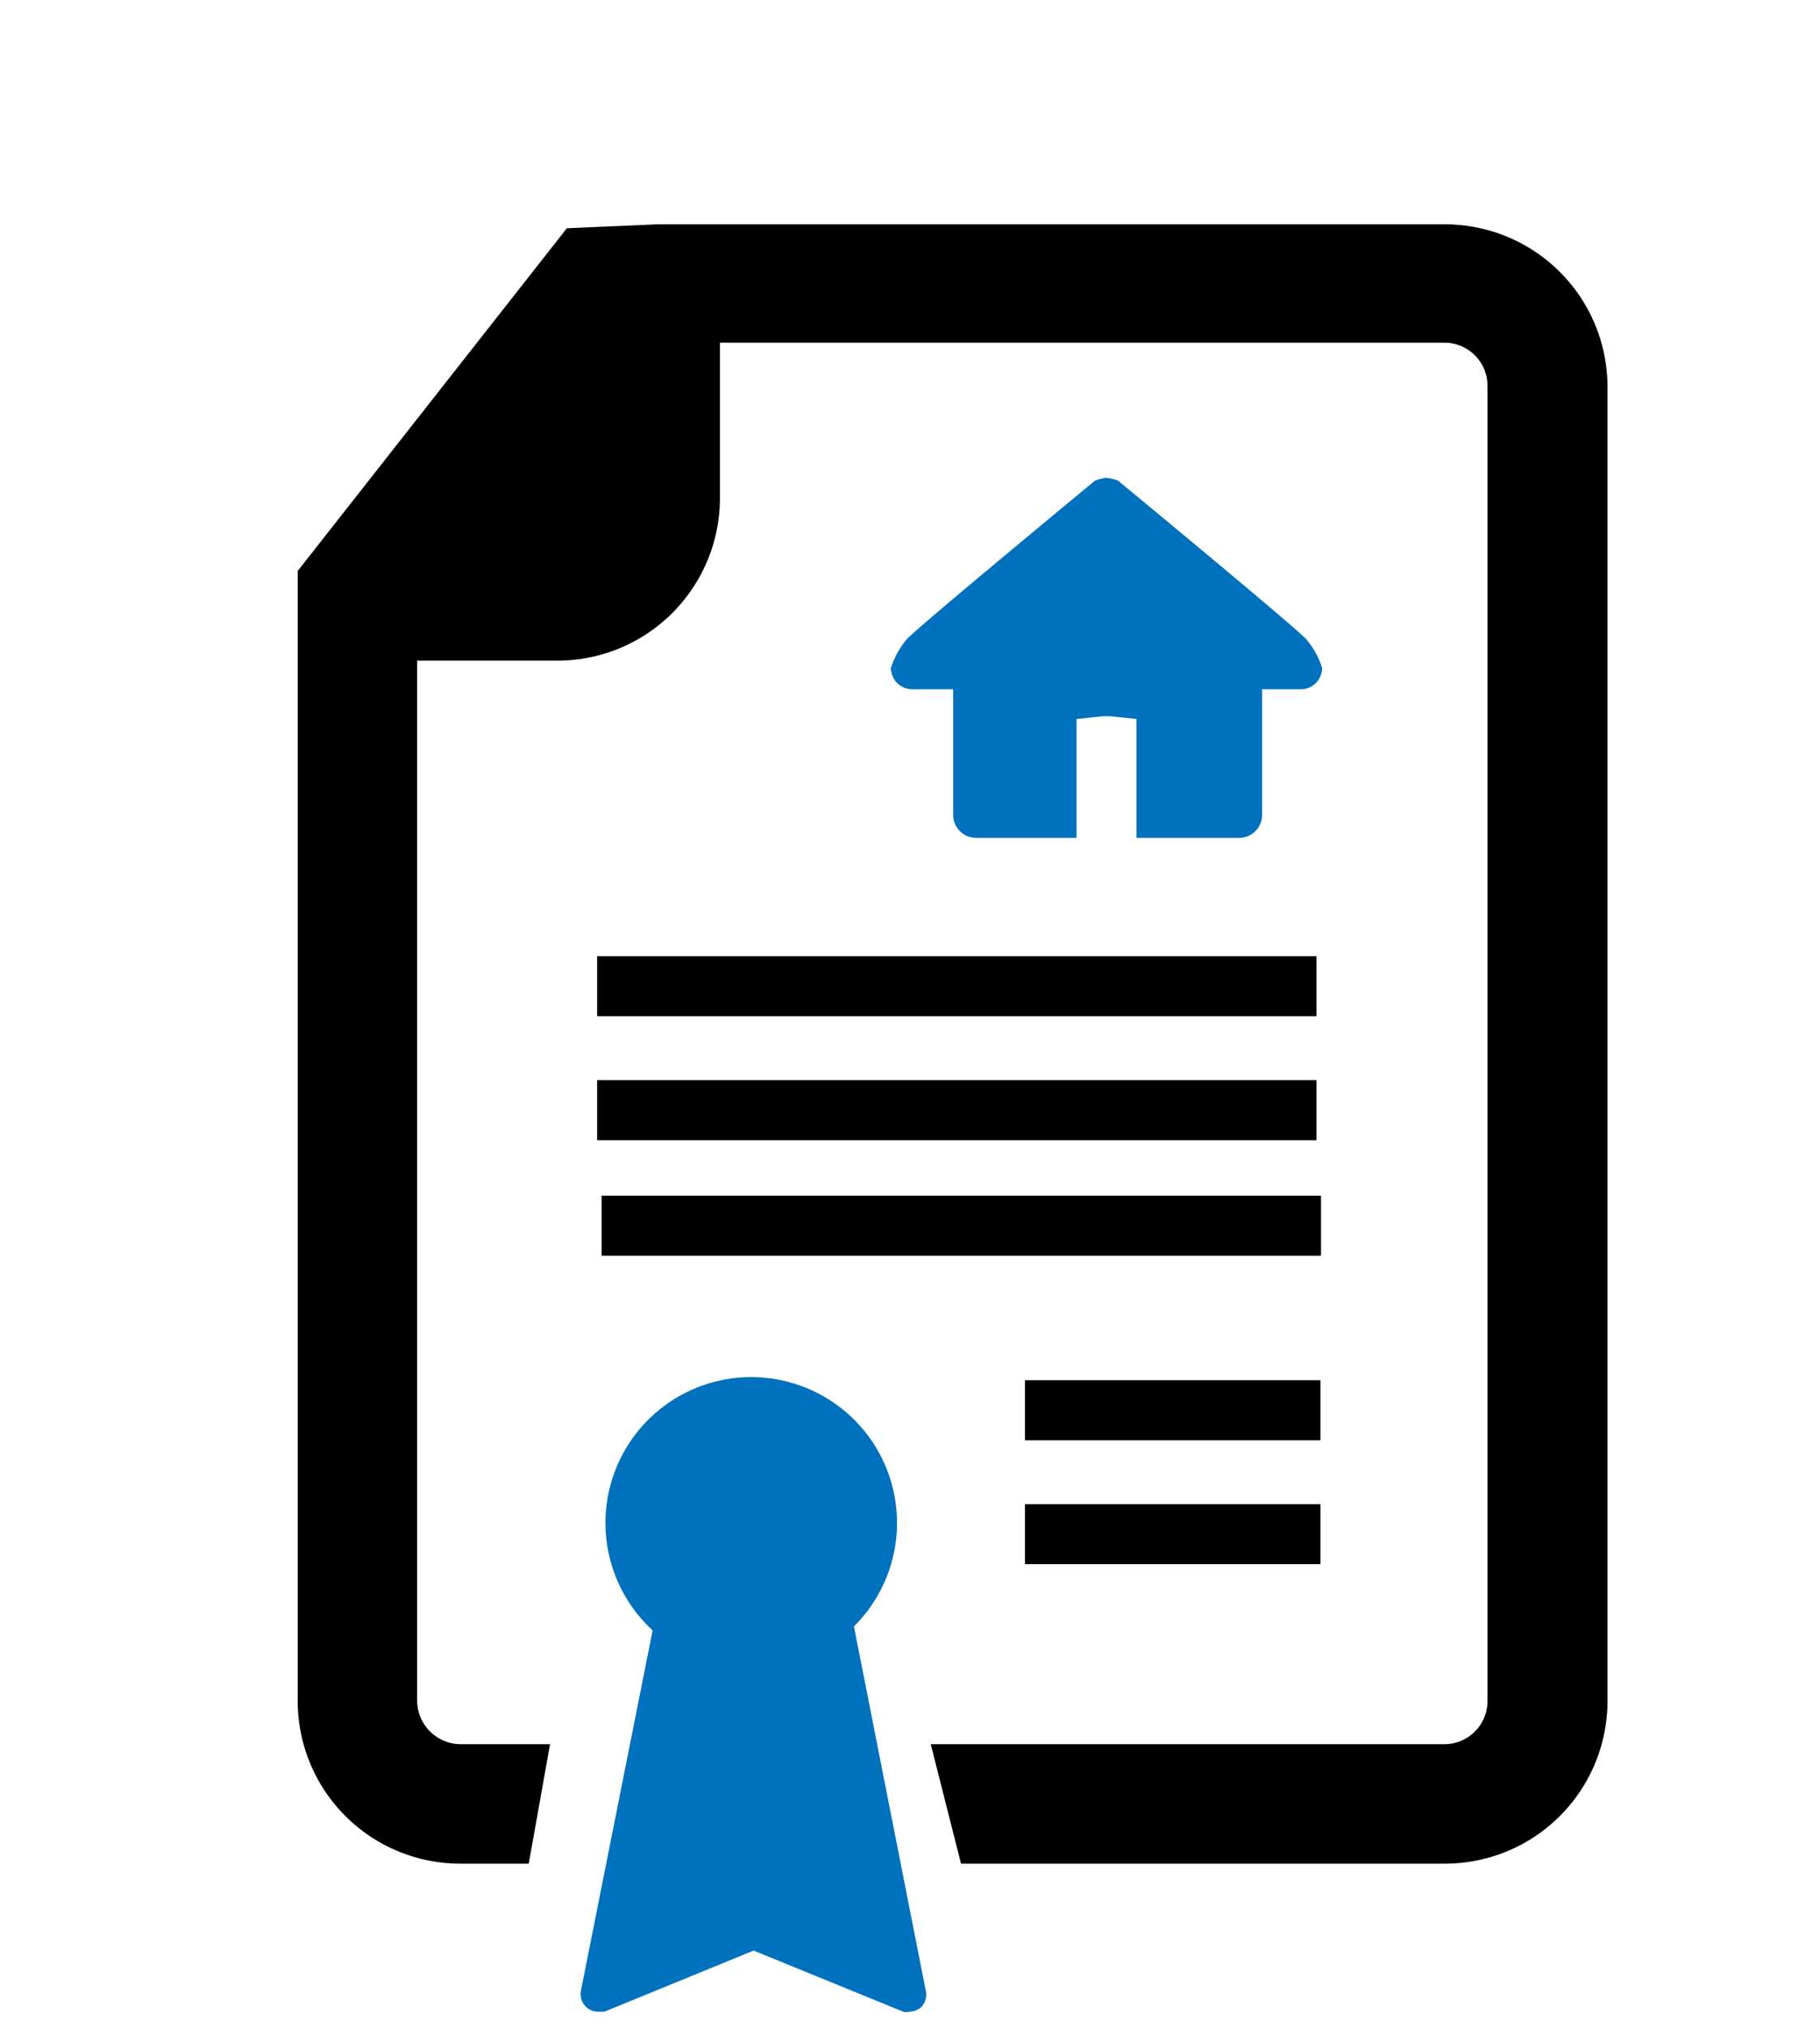
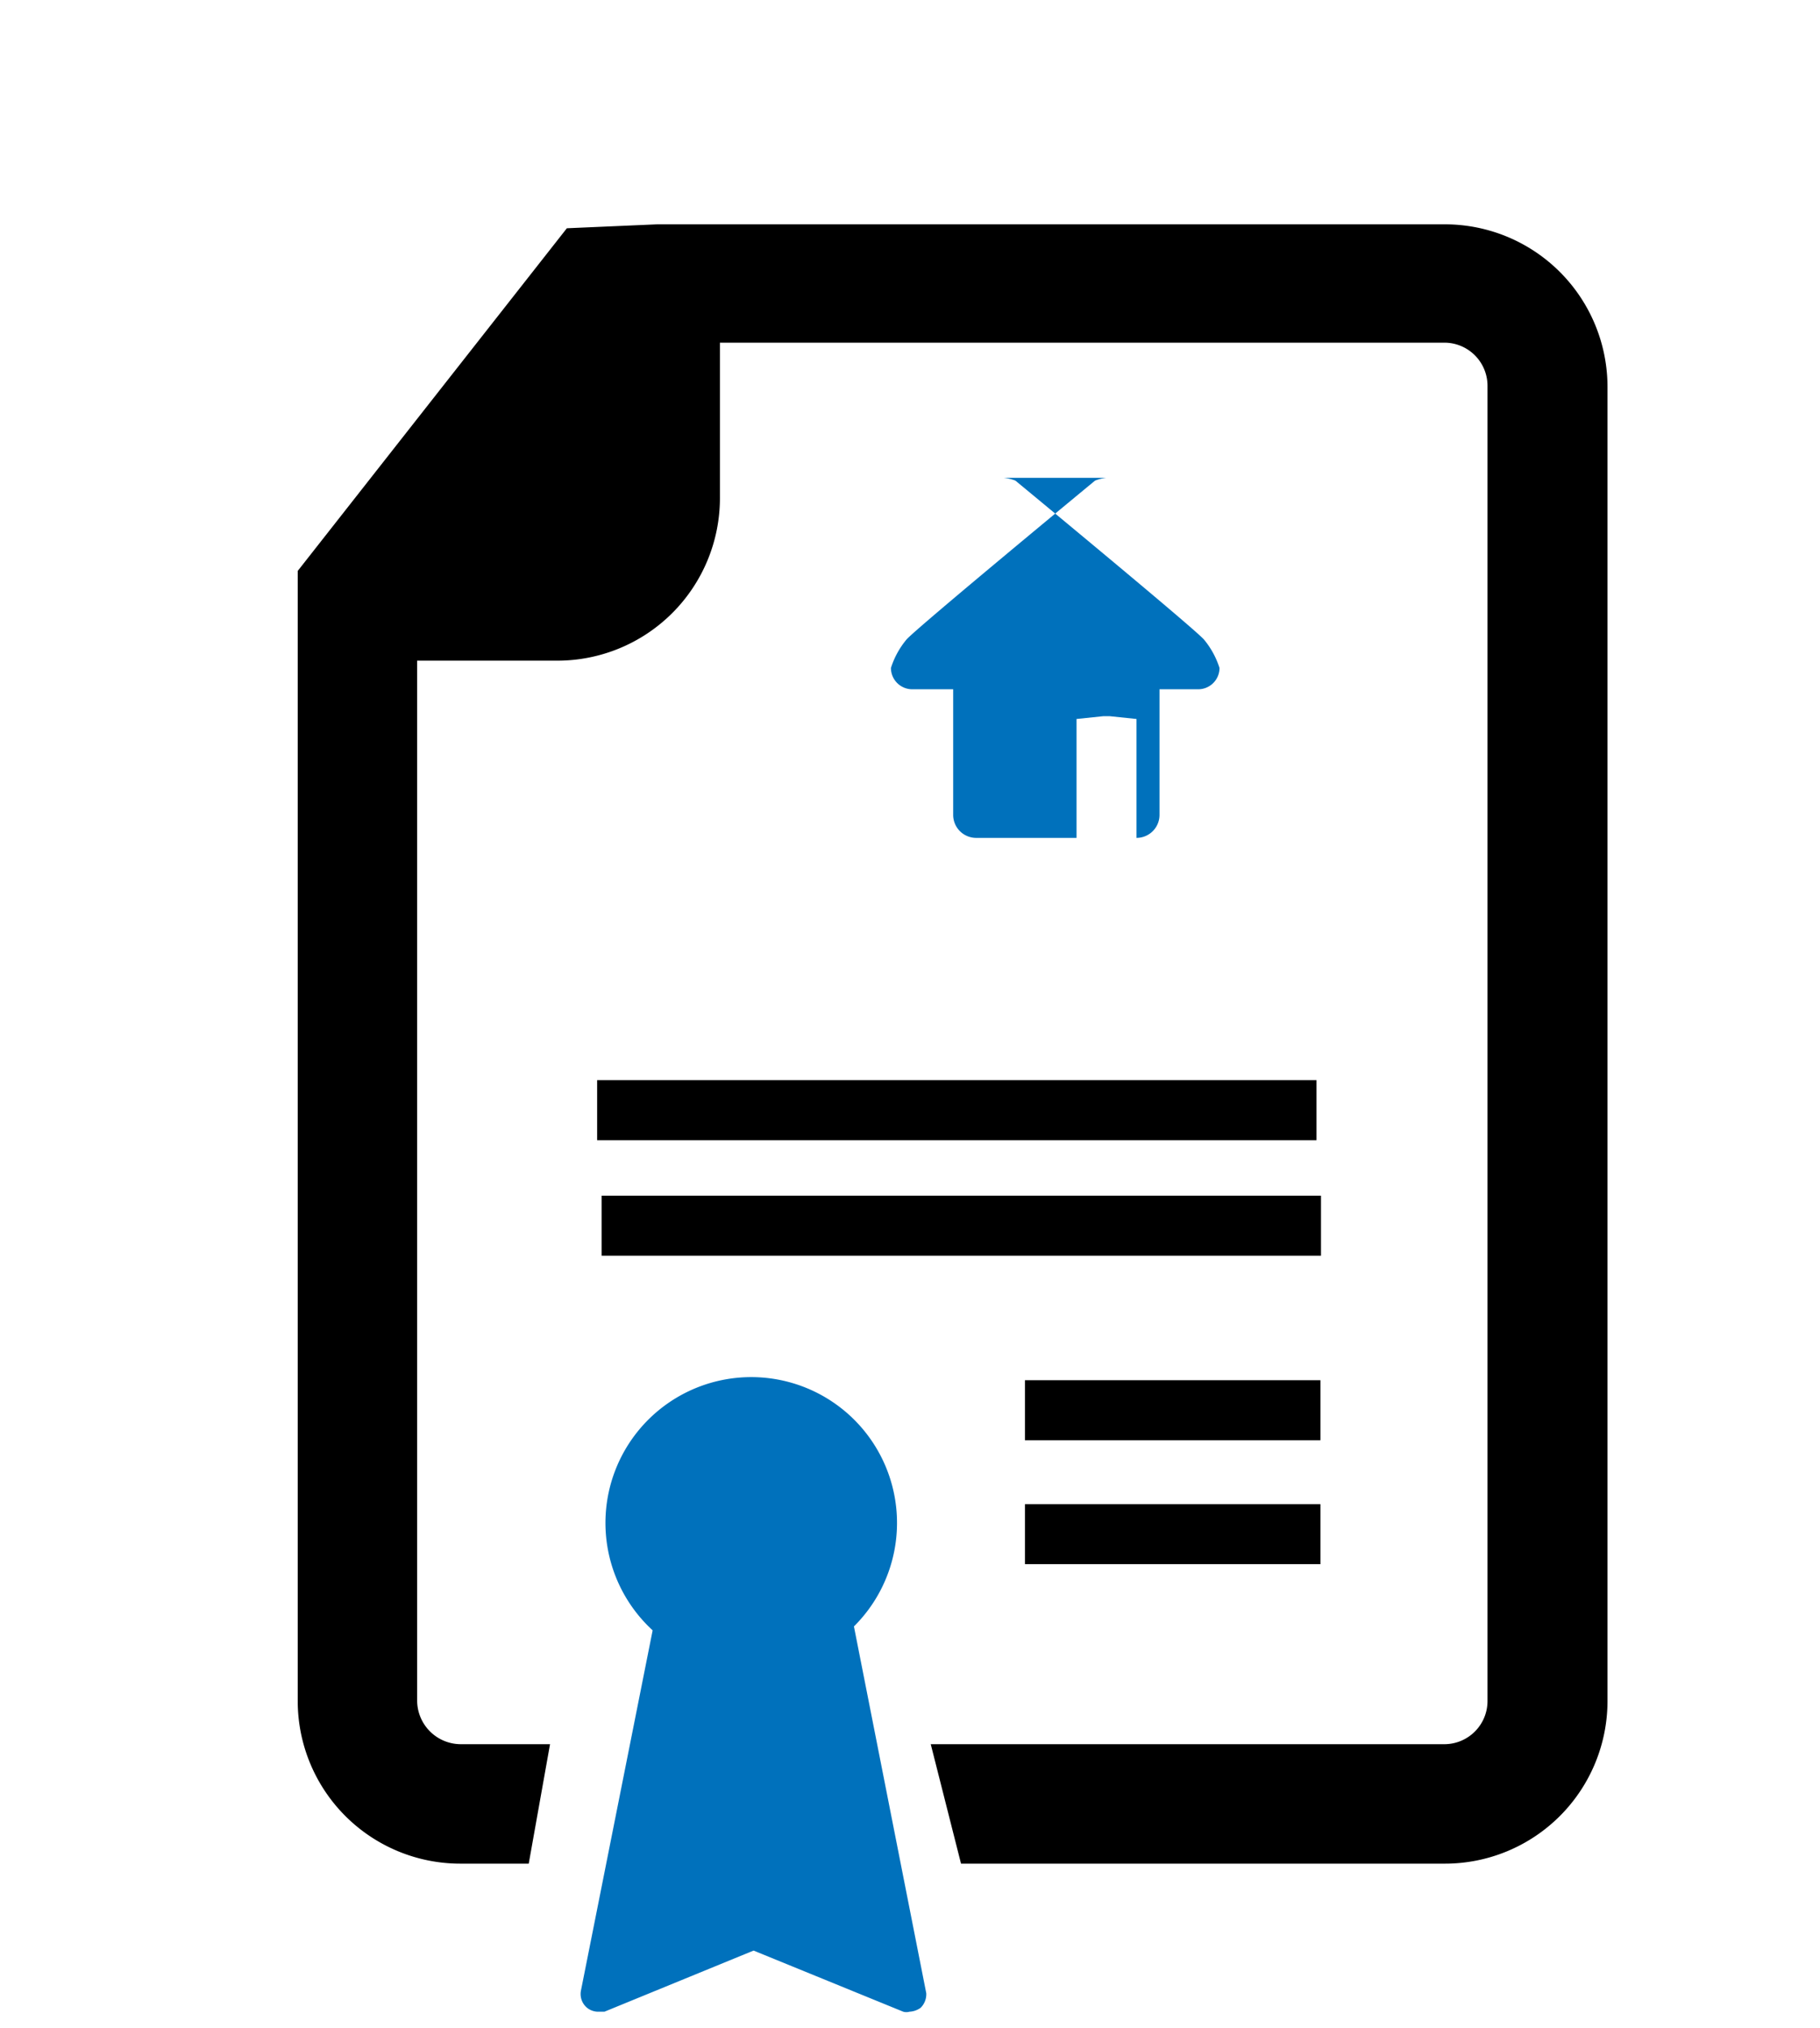
<svg xmlns="http://www.w3.org/2000/svg" id="Calque_1" data-name="Calque 1" viewBox="0 0 32.46 36.16">
  <defs>
    <style>.cls-1{fill:#0071bc;}</style>
  </defs>
  <title>fPlan de travail 1</title>
  <path d="M9.43,33.23H8.21a2.9,2.9,0,0,1-2.9-2.9V10.18l4.8-6.11L11.72,4H25.77a2.9,2.9,0,0,1,2.9,2.9V30.33a2.9,2.9,0,0,1-2.9,2.9H17.14L16.6,31.1h9.17a.77.77,0,0,0,.76-.77V6.87a.77.77,0,0,0-.76-.76H11.57L7.44,11.45V30.33a.78.78,0,0,0,.77.77h1.6Z" />
  <path d="M6.6,10.48,11,4.91l1.84-.15V8.88a2.9,2.9,0,0,1-2.9,2.9H6.22Z" />
-   <rect x="10.65" y="17.05" width="12.83" height="1.07" />
  <rect x="10.65" y="19.26" width="12.83" height="1.07" />
  <rect x="10.73" y="21.32" width="12.83" height="1.07" />
  <rect x="18.28" y="24.61" width="5.27" height="1.07" />
  <rect x="18.28" y="26.82" width="5.27" height="1.07" />
  <path class="cls-1" d="M16.52,35.54,15.23,29a2.6,2.6,0,1,0-3.59.07l-1.28,6.43a.32.32,0,0,0,.11.3.32.32,0,0,0,.19.07l.12,0,2.66-1.09,2.67,1.09a.2.2,0,0,0,.11,0,.37.37,0,0,0,.2-.07A.34.34,0,0,0,16.52,35.54Z" />
-   <path class="cls-1" d="M19.73,8.52a.79.79,0,0,0-.2.05s-3.15,2.6-3.36,2.83a1.5,1.5,0,0,0-.28.51.38.38,0,0,0,.38.38H17v2.24a.41.41,0,0,0,.41.41H19.2V12.82l.48-.05h.11l.48.05v2.12H22.1a.41.41,0,0,0,.41-.41V12.29h.69a.38.38,0,0,0,.38-.38,1.5,1.5,0,0,0-.28-.51c-.21-.23-3.36-2.83-3.36-2.83a.78.78,0,0,0-.21-.05" />
+   <path class="cls-1" d="M19.73,8.52a.79.79,0,0,0-.2.05s-3.15,2.6-3.36,2.83a1.5,1.5,0,0,0-.28.51.38.38,0,0,0,.38.38H17v2.24a.41.41,0,0,0,.41.41H19.2V12.82l.48-.05h.11l.48.05v2.12a.41.41,0,0,0,.41-.41V12.29h.69a.38.38,0,0,0,.38-.38,1.5,1.5,0,0,0-.28-.51c-.21-.23-3.36-2.83-3.36-2.83a.78.78,0,0,0-.21-.05" />
</svg>